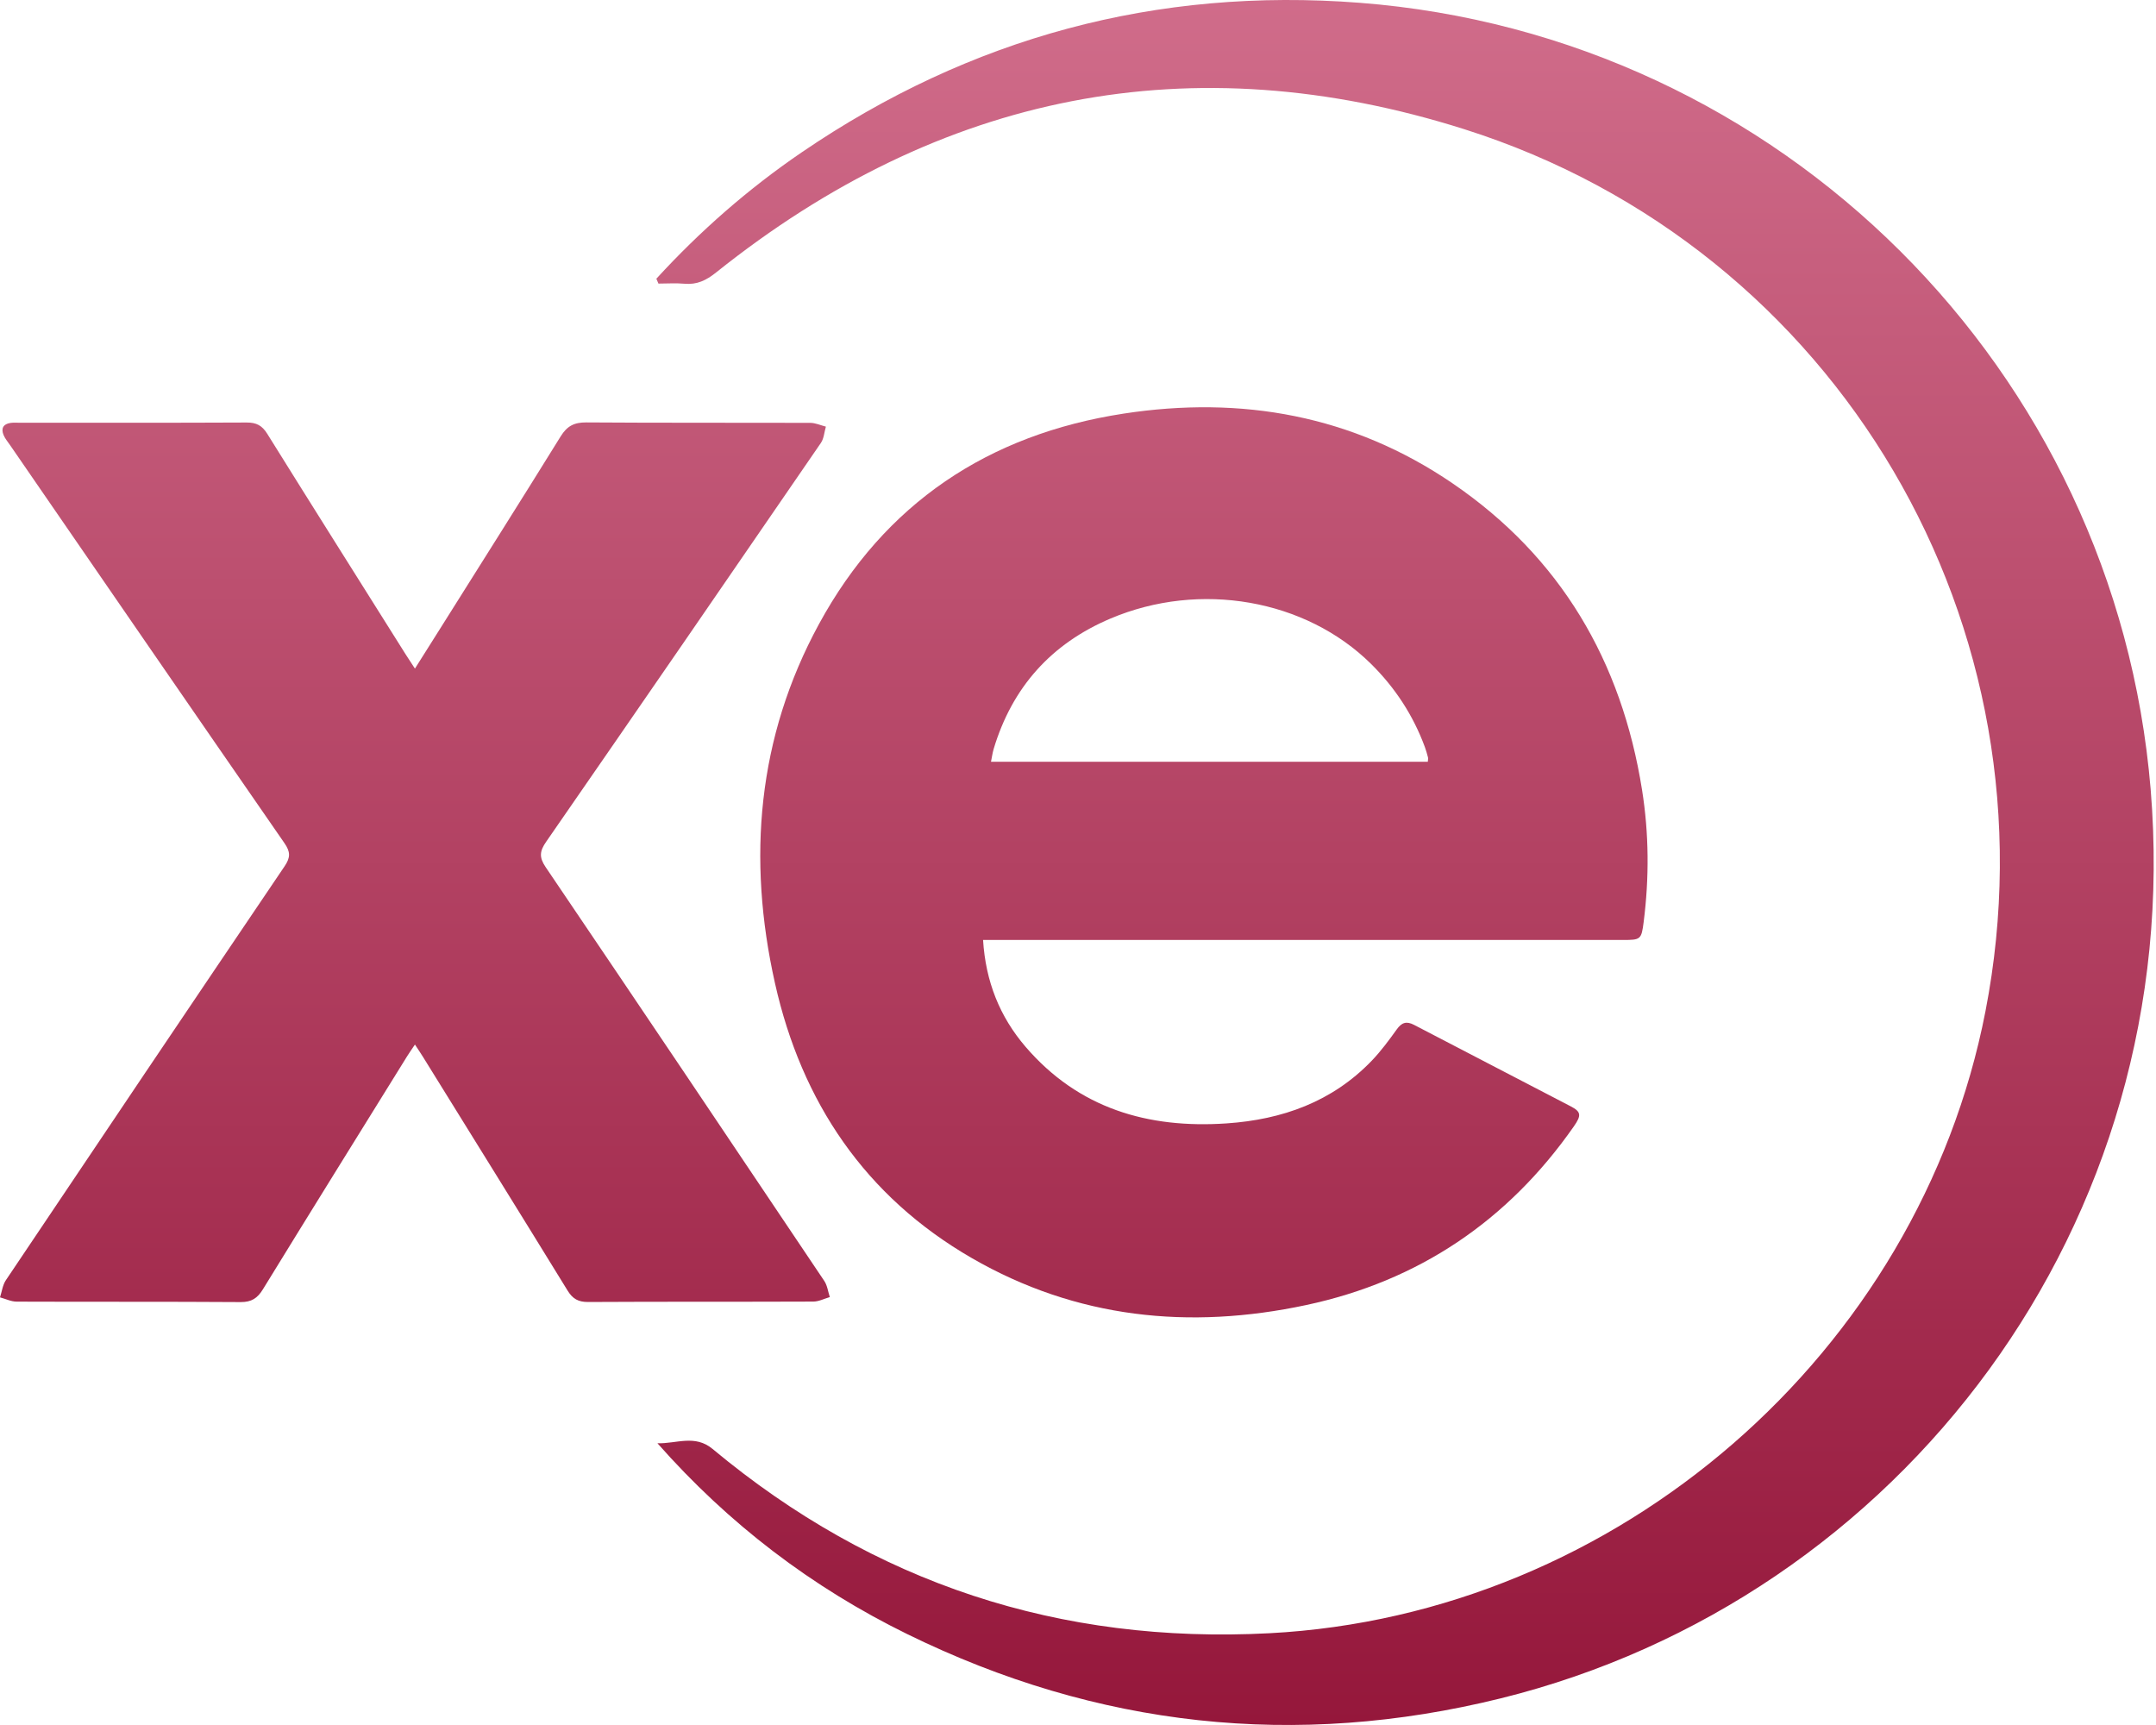
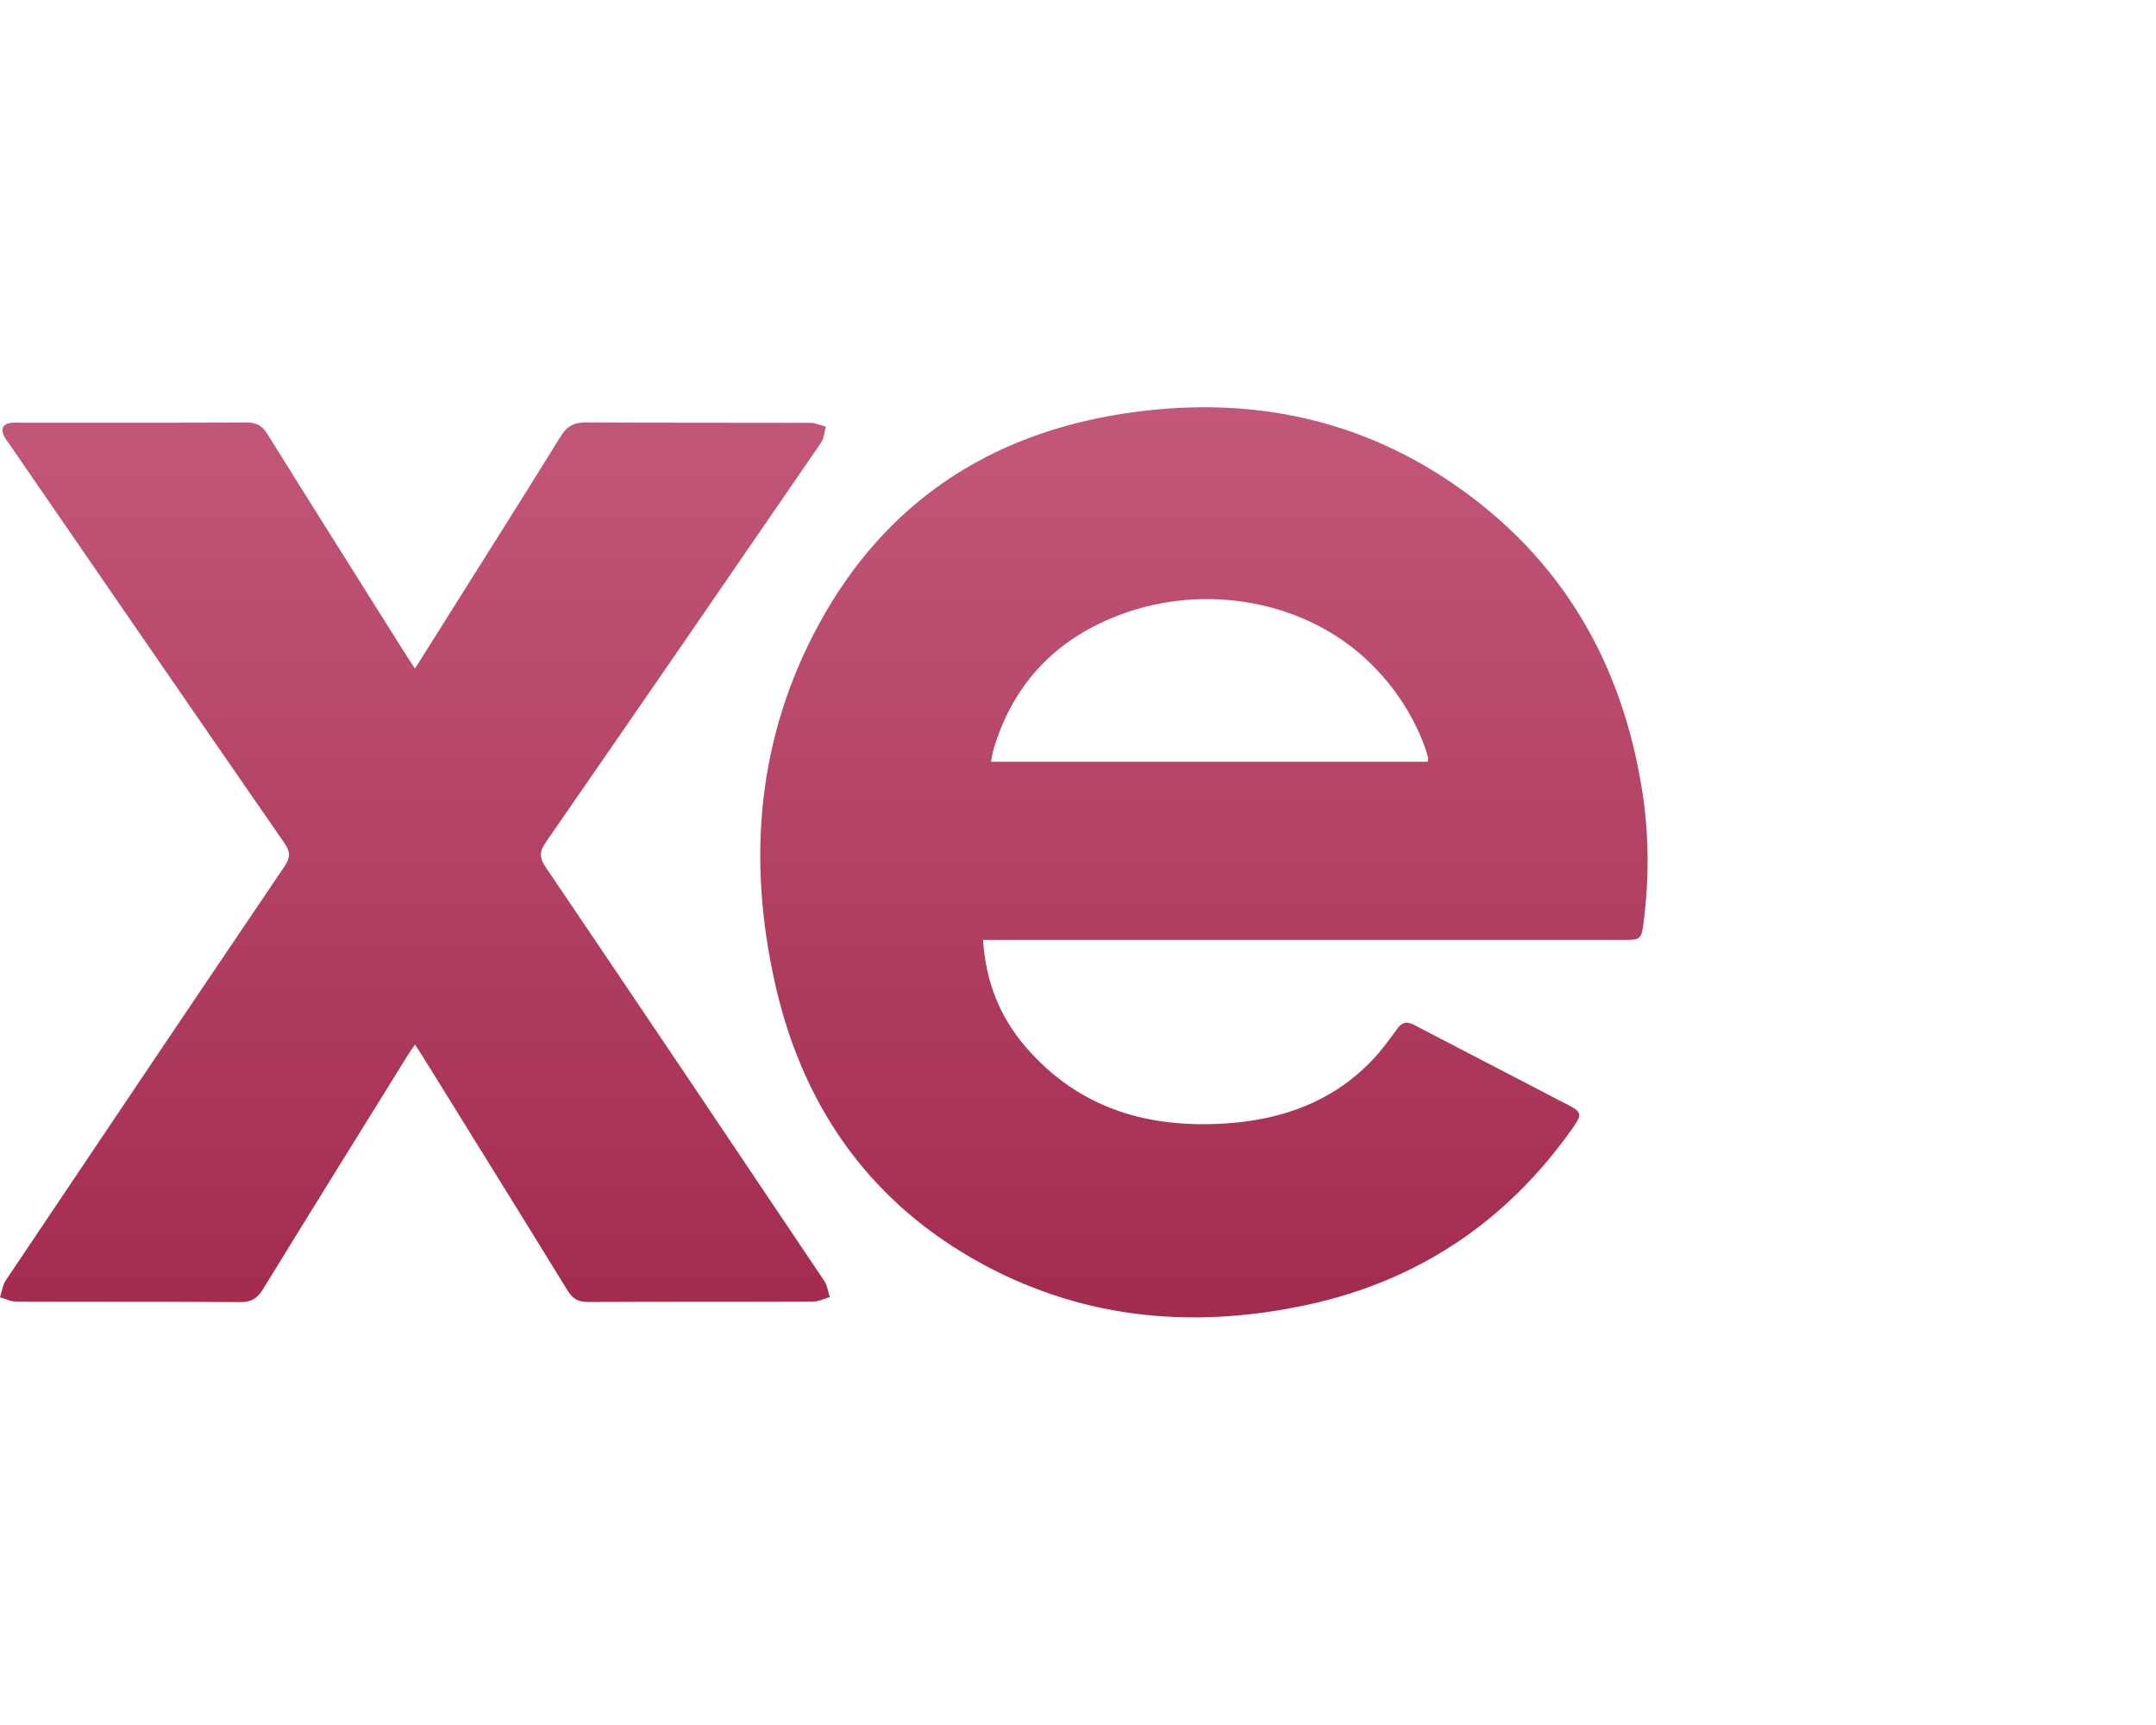
<svg xmlns="http://www.w3.org/2000/svg" width="125" height="100" viewBox="0 0 125 100" fill="none">
  <path d="M56.996 54.492C57.145 56.898 57.964 58.94 59.458 60.681C62.532 64.259 66.556 65.436 71.12 65.124C74.342 64.904 77.24 63.873 79.531 61.49C80.066 60.934 80.529 60.302 80.981 59.674C81.267 59.275 81.54 59.181 81.986 59.414C85.008 60.994 88.038 62.554 91.061 64.132C91.672 64.451 91.699 64.653 91.244 65.304C87.421 70.776 82.237 74.267 75.724 75.656C68.956 77.101 62.404 76.434 56.336 72.928C50.159 69.36 46.476 63.887 44.932 57.001C43.314 49.785 43.905 42.75 47.482 36.178C51.293 29.174 57.316 25.178 65.147 23.977C71.982 22.928 78.435 24.077 84.213 28.018C90.486 32.296 94.017 38.336 95.202 45.789C95.607 48.336 95.621 50.897 95.295 53.456C95.167 54.468 95.115 54.491 94.097 54.491C82.05 54.491 70.003 54.491 57.957 54.491H56.996V54.492ZM82.782 44.159C82.788 44.042 82.808 43.969 82.791 43.904C82.737 43.699 82.681 43.496 82.607 43.297C81.928 41.458 80.878 39.857 79.486 38.483C75.697 34.742 69.569 33.661 64.383 35.858C60.953 37.311 58.684 39.84 57.61 43.419C57.541 43.653 57.51 43.895 57.456 44.159H82.782Z" fill="url(#paint0_linear_1273_68)" />
-   <path d="M38.055 16.156C40.584 13.397 43.387 10.94 46.49 8.825C56.259 2.166 67.061 -0.747 78.832 0.162C103.27 2.052 122.675 21.456 124.69 45.758C126.778 70.949 110.156 92.73 87.014 98.454C75.129 101.394 63.616 100.133 52.603 94.732C47.062 92.015 42.239 88.336 38.118 83.668C39.212 83.7 40.292 83.144 41.314 83.997C50.67 91.792 61.453 95.317 73.596 94.68C93.793 93.622 111.26 78.441 115.112 58.628C119.441 36.362 106.604 14.363 84.893 7.489C69.065 2.478 54.513 5.404 41.52 15.794C40.947 16.253 40.409 16.514 39.682 16.448C39.184 16.403 38.678 16.44 38.175 16.44C38.135 16.345 38.095 16.25 38.054 16.156H38.055Z" fill="url(#paint1_linear_1273_68)" />
  <path d="M24.057 38.759C24.58 37.931 25.041 37.201 25.5 36.471C27.841 32.748 30.192 29.033 32.508 25.294C32.876 24.698 33.289 24.484 33.986 24.488C38.315 24.519 42.644 24.499 46.973 24.513C47.277 24.513 47.581 24.656 47.883 24.732C47.79 25.048 47.771 25.417 47.595 25.675C42.298 33.393 36.991 41.104 31.663 48.8C31.295 49.333 31.244 49.69 31.632 50.263C37.04 58.247 42.417 66.251 47.79 74.258C47.968 74.522 48.007 74.88 48.111 75.193C47.792 75.285 47.472 75.453 47.153 75.454C42.8 75.471 38.448 75.454 34.095 75.478C33.526 75.481 33.201 75.293 32.907 74.815C30.123 70.288 27.317 65.774 24.517 61.258C24.385 61.045 24.244 60.838 24.057 60.554C23.872 60.831 23.728 61.032 23.597 61.244C20.808 65.74 18.012 70.233 15.244 74.741C14.925 75.261 14.586 75.485 13.956 75.483C9.627 75.454 5.298 75.474 0.969 75.457C0.645 75.457 0.323 75.296 0 75.209C0.11 74.874 0.152 74.493 0.342 74.212C5.714 66.204 11.097 58.204 16.5 50.218C16.848 49.704 16.841 49.381 16.49 48.875C11.176 41.199 5.885 33.505 0.59 25.814C0.457 25.62 0.298 25.435 0.209 25.223C0.048 24.841 0.184 24.58 0.61 24.517C0.771 24.494 0.939 24.506 1.103 24.506C5.502 24.506 9.902 24.515 14.302 24.494C14.864 24.491 15.194 24.664 15.494 25.146C18.154 29.417 20.841 33.673 23.519 37.933C23.669 38.17 23.826 38.403 24.057 38.76V38.759Z" fill="url(#paint2_linear_1273_68)" />
  <defs>
    <linearGradient id="paint0_linear_1273_68" x1="62.433" y1="0" x2="62.433" y2="99.999" gradientUnits="userSpaceOnUse">
      <stop stop-color="#D06C8A" />
      <stop offset="1" stop-color="#95173B" />
    </linearGradient>
    <linearGradient id="paint1_linear_1273_68" x1="62.433" y1="0" x2="62.433" y2="99.999" gradientUnits="userSpaceOnUse">
      <stop stop-color="#D06C8A" />
      <stop offset="1" stop-color="#95173B" />
    </linearGradient>
    <linearGradient id="paint2_linear_1273_68" x1="62.433" y1="0" x2="62.433" y2="99.999" gradientUnits="userSpaceOnUse">
      <stop stop-color="#D06C8A" />
      <stop offset="1" stop-color="#95173B" />
    </linearGradient>
  </defs>
</svg>